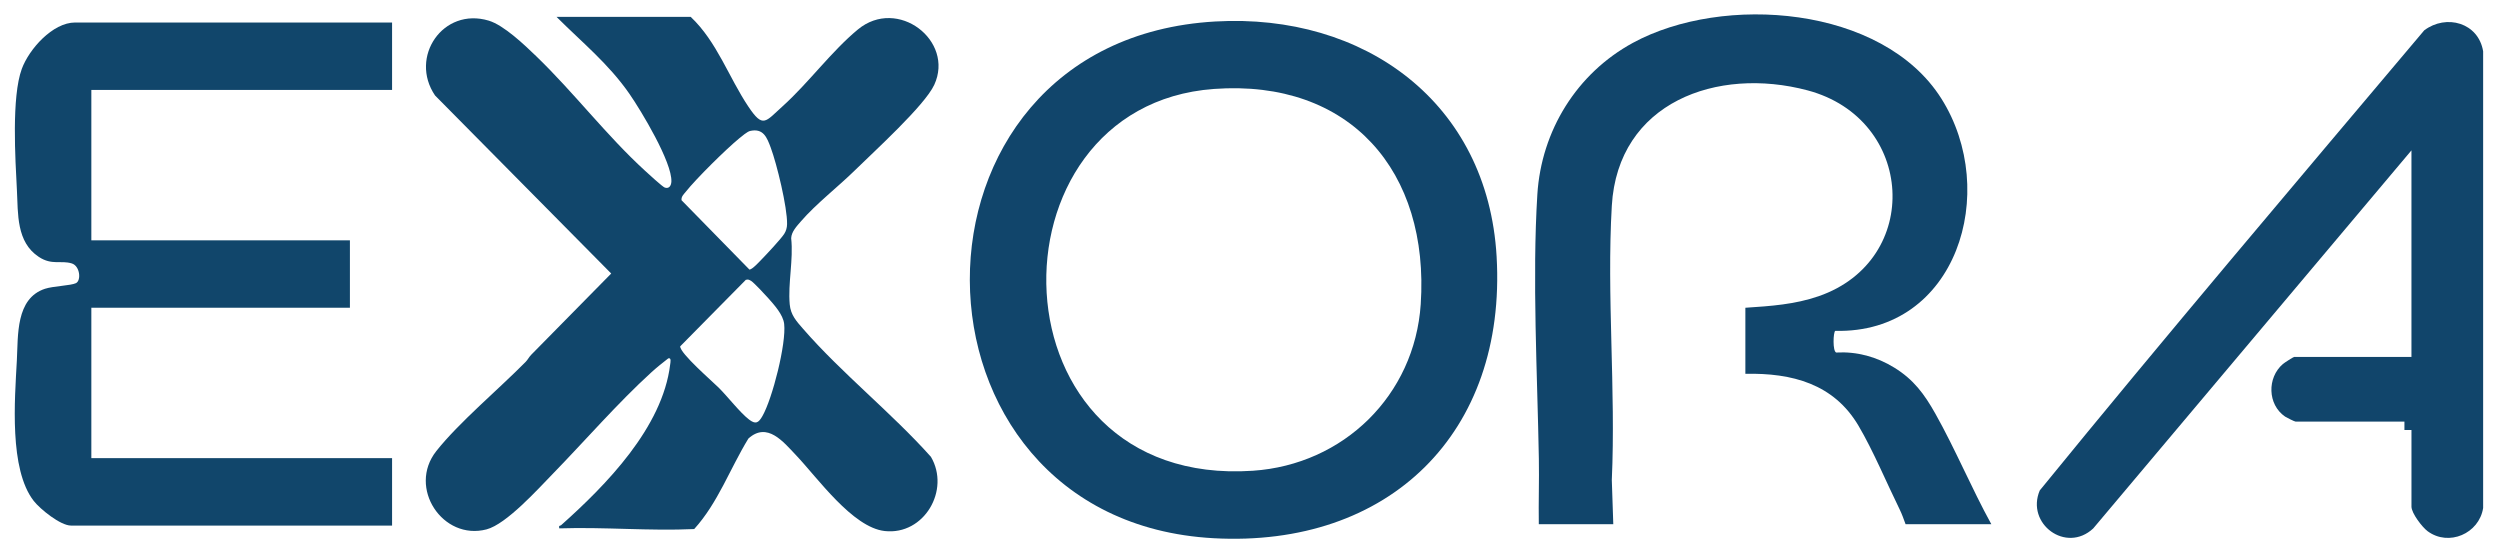
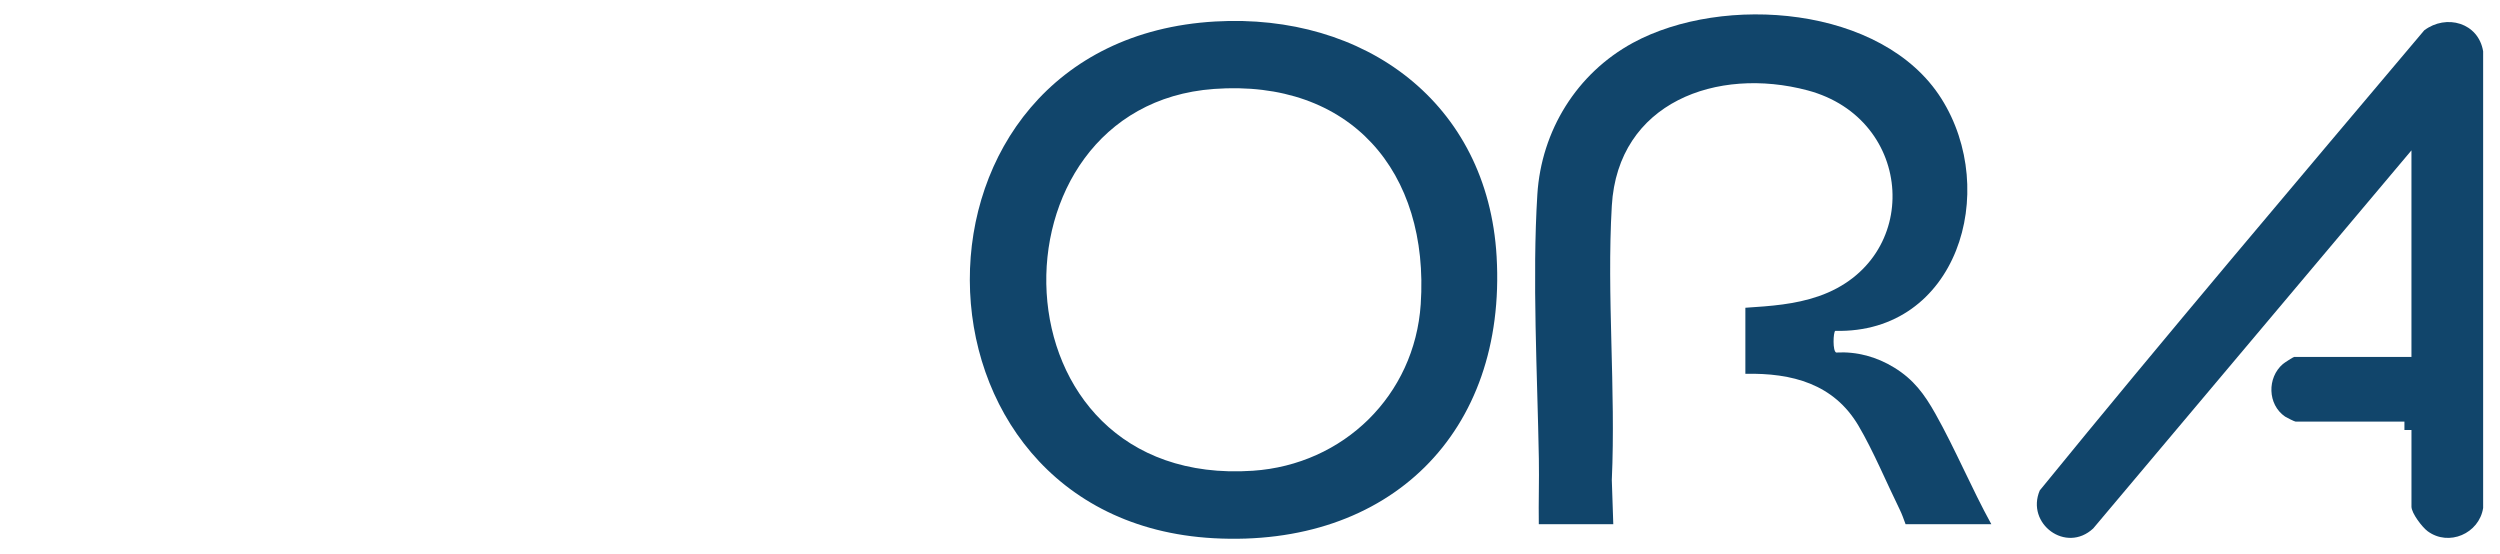
<svg xmlns="http://www.w3.org/2000/svg" viewBox="0 0 1779 394" version="1.1" id="Layer_1">
  <defs>
    <style>
      .st0 {
        fill: #11456b;
      }

      .st1 {
        fill: #11466b;
      }
    </style>
  </defs>
-   <path d="M491.5,12c18.77,17.73,27.12,43.14,41.08,63.92,10.46,15.56,11.94,10.85,24.43-.4,18.37-16.56,34.65-39,53.46-54.54,28.25-23.34,68.85,7.95,54.36,39.36-6.81,14.77-43.02,47.61-56.31,60.69-11.86,11.68-27.96,24.15-38.55,36.45-2.98,3.46-6.75,7.33-6.97,12.03,1.68,15.22-2.37,32.19-1.04,47.04.68,7.63,4.78,12.01,9.53,17.47,27.42,31.54,62.9,59.65,90.95,91.05,13.92,23.63-4.78,55.9-32.83,52.82-22.94-2.51-47.86-37.89-63.09-53.9-9.1-9.56-20.53-24.03-33.95-11.93-13.08,21.33-21.6,45.7-38.58,64.42-32.01,1.49-63.91-1.56-95.97-.48-.65-2.34.61-1.69,1.28-2.28,31.85-28.39,72.18-69.43,77.59-114.34.17-1.45,1.05-5.06-1.35-4.36-4.06,3.16-8.25,6.5-12.05,9.96-23.89,21.76-47.31,48.78-69.96,72.04-10.78,11.07-33.13,35.97-47.31,39.69-31.14,8.17-56.37-29.63-35.73-55.73,15.99-20.23,44.58-44.2,63.55-63.45,1.52-1.54,2.43-3.51,3.95-5.05l56.95-57.84-125.36-126.7c-18.6-27.34,5.72-63.07,38.24-53.24,10.81,3.27,25.42,17.27,33.73,25.27,26.9,25.92,49.91,56.34,77.46,81.54,2.24,2.05,12.44,11.45,14.08,11.99,3.14,1.03,4.54-1.5,4.67-4.23.66-13.68-21.53-50.52-29.92-62.59-14.93-21.47-33.61-36.46-51.82-54.68h95.5ZM533.71,93.21c-1.96.45-5.96,3.83-7.72,5.28-9.36,7.69-30.6,28.65-38.01,37.99-1.43,1.8-3.28,3.33-3.01,5.99l48.35,49.39c2.12-.19,6.97-5.56,8.7-7.33,3.48-3.55,13.66-14.44,15.98-18.02,1.39-2.15,2.03-4.46,2.08-7.01.22-11.92-7.27-42.75-11.63-54.45-2.67-7.17-5.24-14.03-14.75-11.84ZM530.72,199.14l-46.7,47.33c-.13,5.03,22.94,24.94,27.51,29.5,6.38,6.36,15.08,17.66,21.45,22.54,4.69,3.6,6.7,2.58,9.58-2.46,7.12-12.48,17.04-51.58,15.45-65.56-.76-6.66-7.09-13.52-11.49-18.51-1.95-2.21-10.13-10.94-11.96-12.04-1.43-.85-2.05-1.31-3.84-.81Z" class="st1" />
  <path d="M864.79,15.29c105.99-6.05,193.86,57.56,200.2,167.22,7.26,125.54-76.47,207.36-201.48,200.48-229.64-12.64-233.14-354.31,1.28-367.7ZM863.8,63.3c-165.35,12.07-161.21,284.38,27.69,271.69,64.54-4.33,115.17-53.61,119.5-118.5,6.29-94.34-50.05-160.28-147.19-153.19Z" class="st0" />
  <path d="M1417,373h-61c-1.24-3.4-2.55-7.12-4.14-10.36-9.33-18.98-18.82-41.83-29.34-59.66-17.63-29.88-47.3-37.66-80.52-36.98v-47c17.88-1.18,35.17-2.32,52.25-8.25,73.88-25.66,68.44-126.13-8.03-146.46-64.2-17.07-134.97,8.37-139.26,82.17-3.71,63.73,2.9,130.99,0,195.09l1.05,31.45h-53c-.25-15.49.32-31.04.04-46.54-1.06-60.06-4.77-128.49-1.08-188,2.82-45.55,28.14-86.29,68.02-107.98,64.15-34.89,177.59-26.51,219.44,39.61s11.22,167.45-75.48,165.35c-1.44,1-1.94,14.56.7,15.42,14.79-.82,28.76,3.03,41.28,10.72,13.84,8.5,21.43,18.87,29.25,32.75,14.2,25.22,25.81,53.21,39.83,78.67Z" class="st0" />
-   <path d="M279,16v48H65v107h184v48H65v107h214v48H50.5c-7.47,0-21.92-11.68-26.48-17.52-17.6-22.57-13.52-72.17-12.03-99.99.95-17.79-.91-44.08,20.01-50.99,5.84-1.93,18.33-2.23,22.01-3.99,3.92-1.86,2.93-12.27-2.95-14.06-7.87-2.4-14.05,1.5-23.39-4.61-16.12-10.55-14.77-30.78-15.63-47.37-1.15-22.21-3.89-66.42,3.47-86.45,5.15-14.01,21.9-33.01,37.99-33.01h225.5Z" class="st1" />
  <path d="M1716,306h-5.01s0-6,0-6h-77.5c-.67,0-6.4-2.85-7.44-3.56-12.49-8.57-12.88-27.64-1.54-37.41.98-.84,7.45-5.02,7.98-5.02h83.5V107l-226.46,269.04c-19.33,18.02-48.09-3.37-38.04-27.04,89.77-110.18,181.98-218.75,273.59-327.41,15.73-11.81,38.56-5.44,41.92,14.91v325.01c-2.86,18.21-24.49,27.59-39.5,16.5-3.82-2.82-11.5-12.8-11.5-17.5v-54.5Z" class="st0" />
</svg>